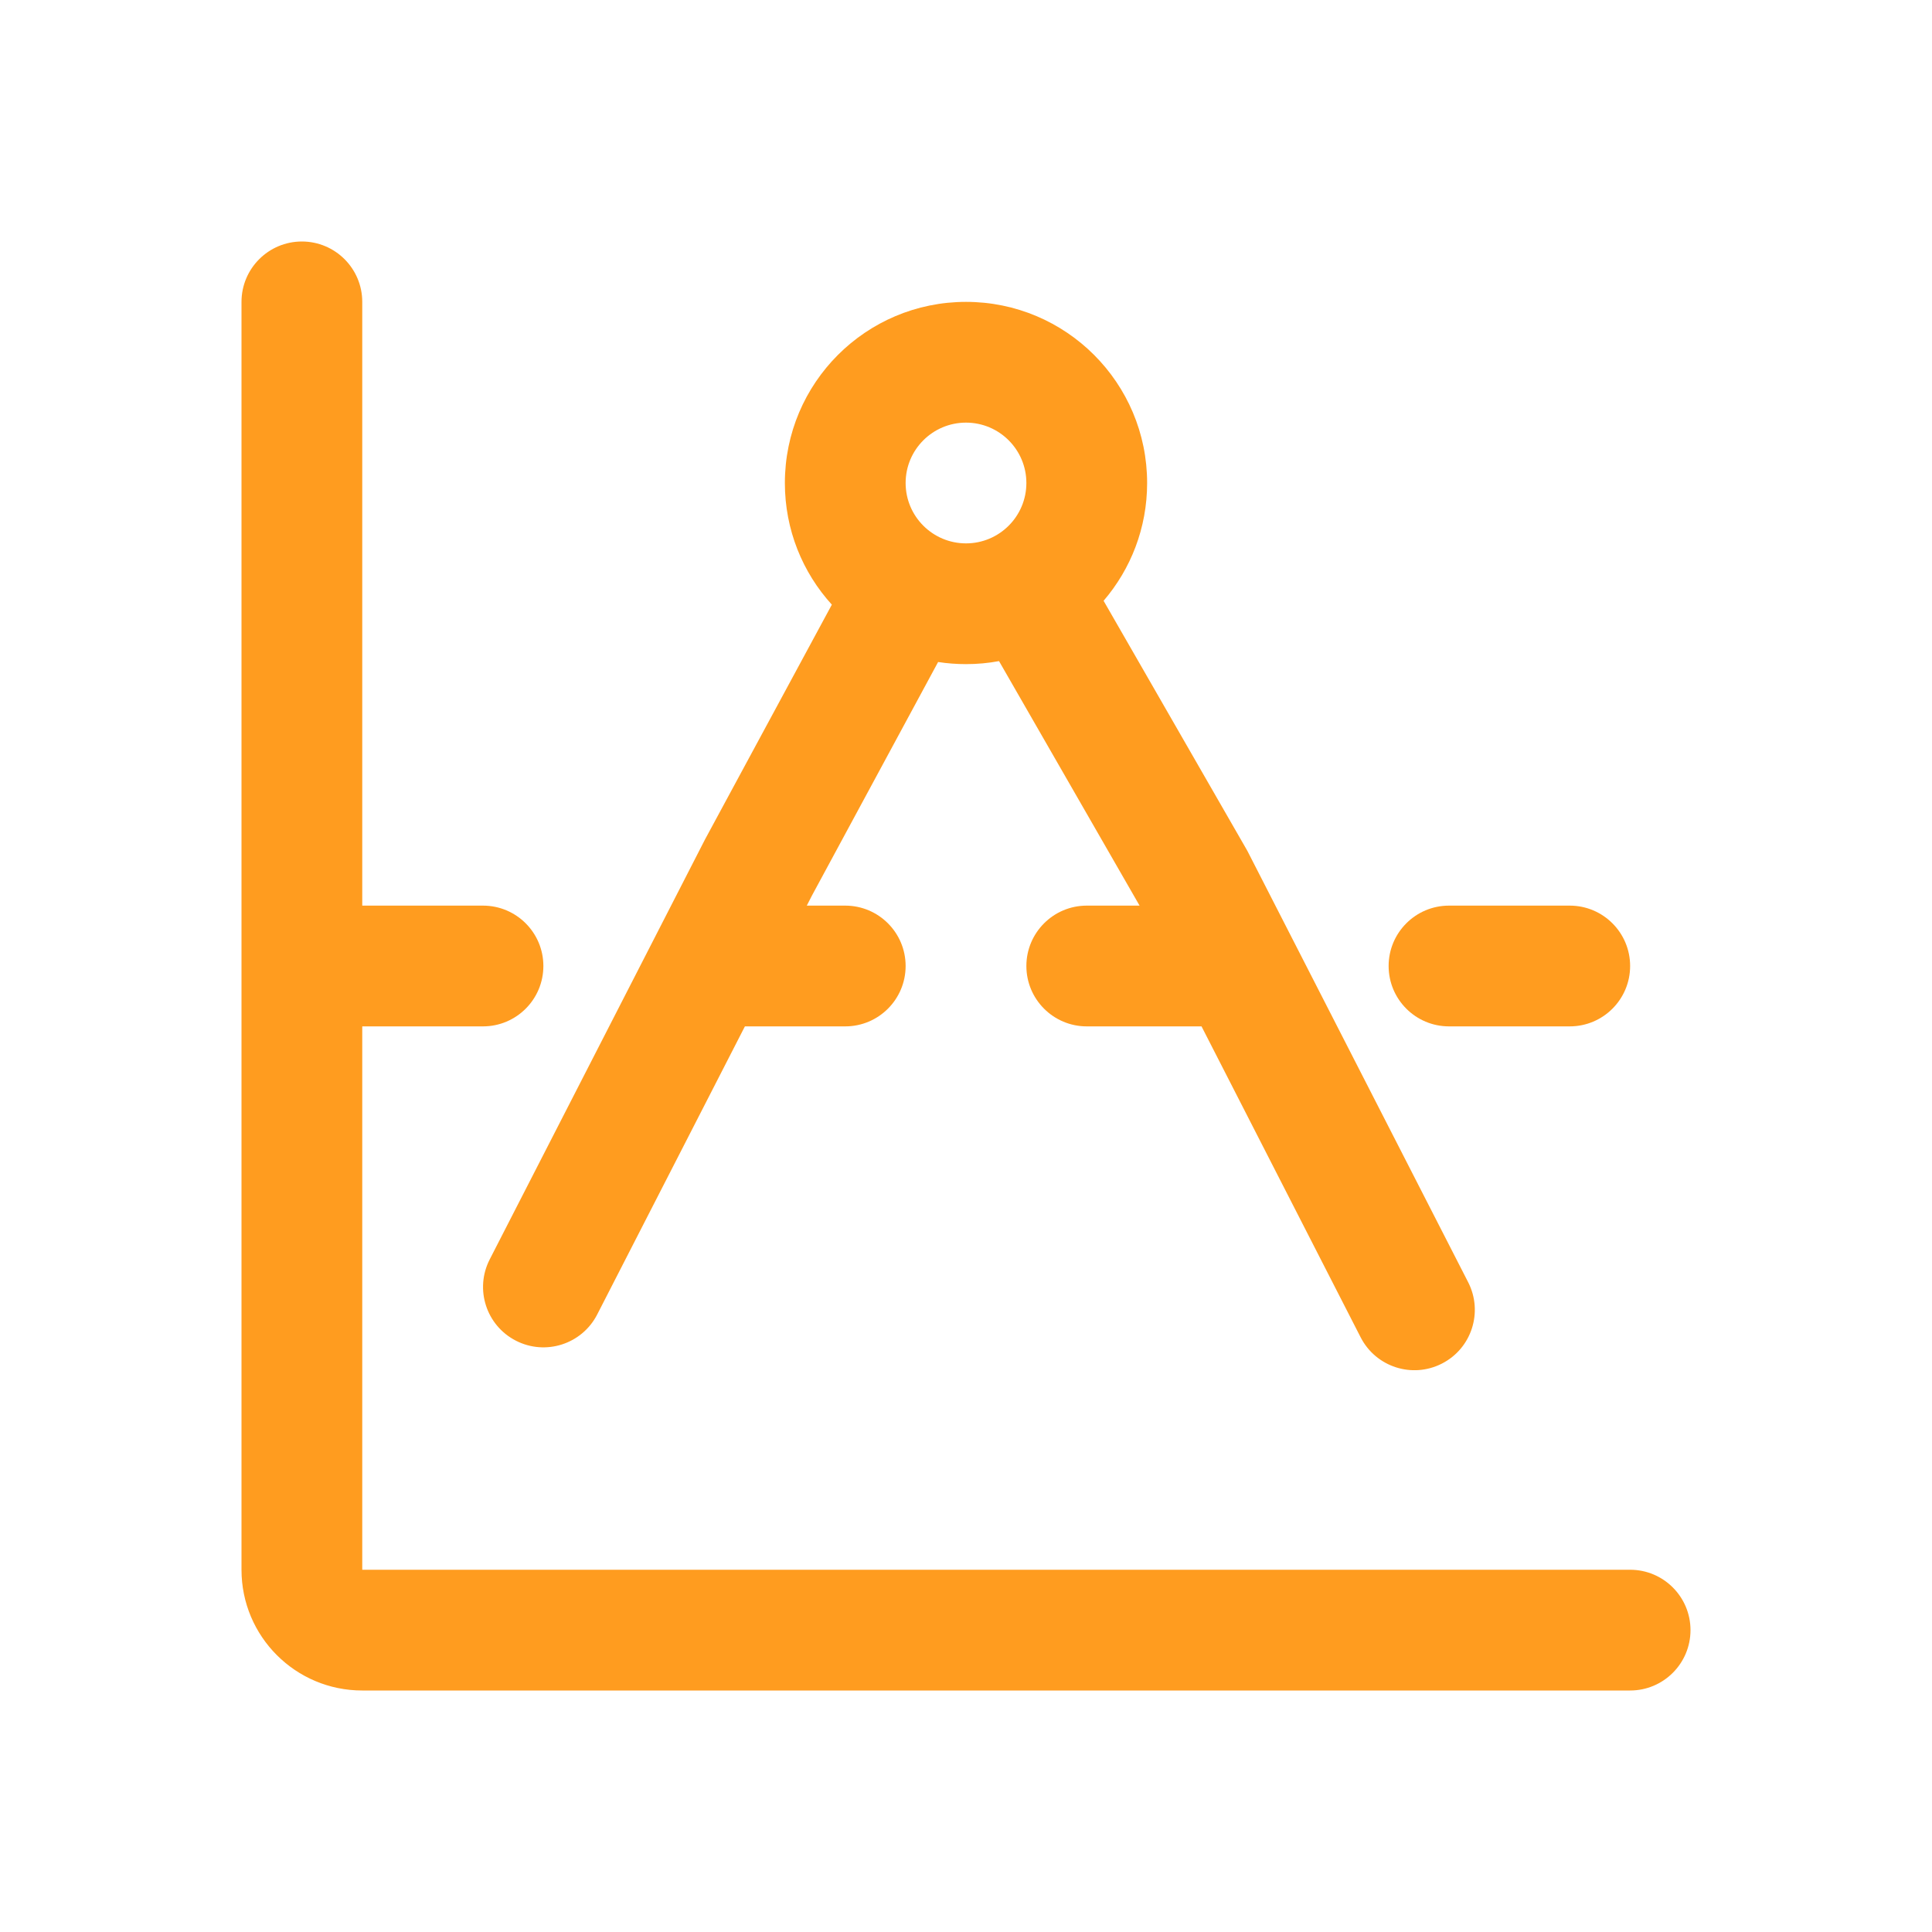
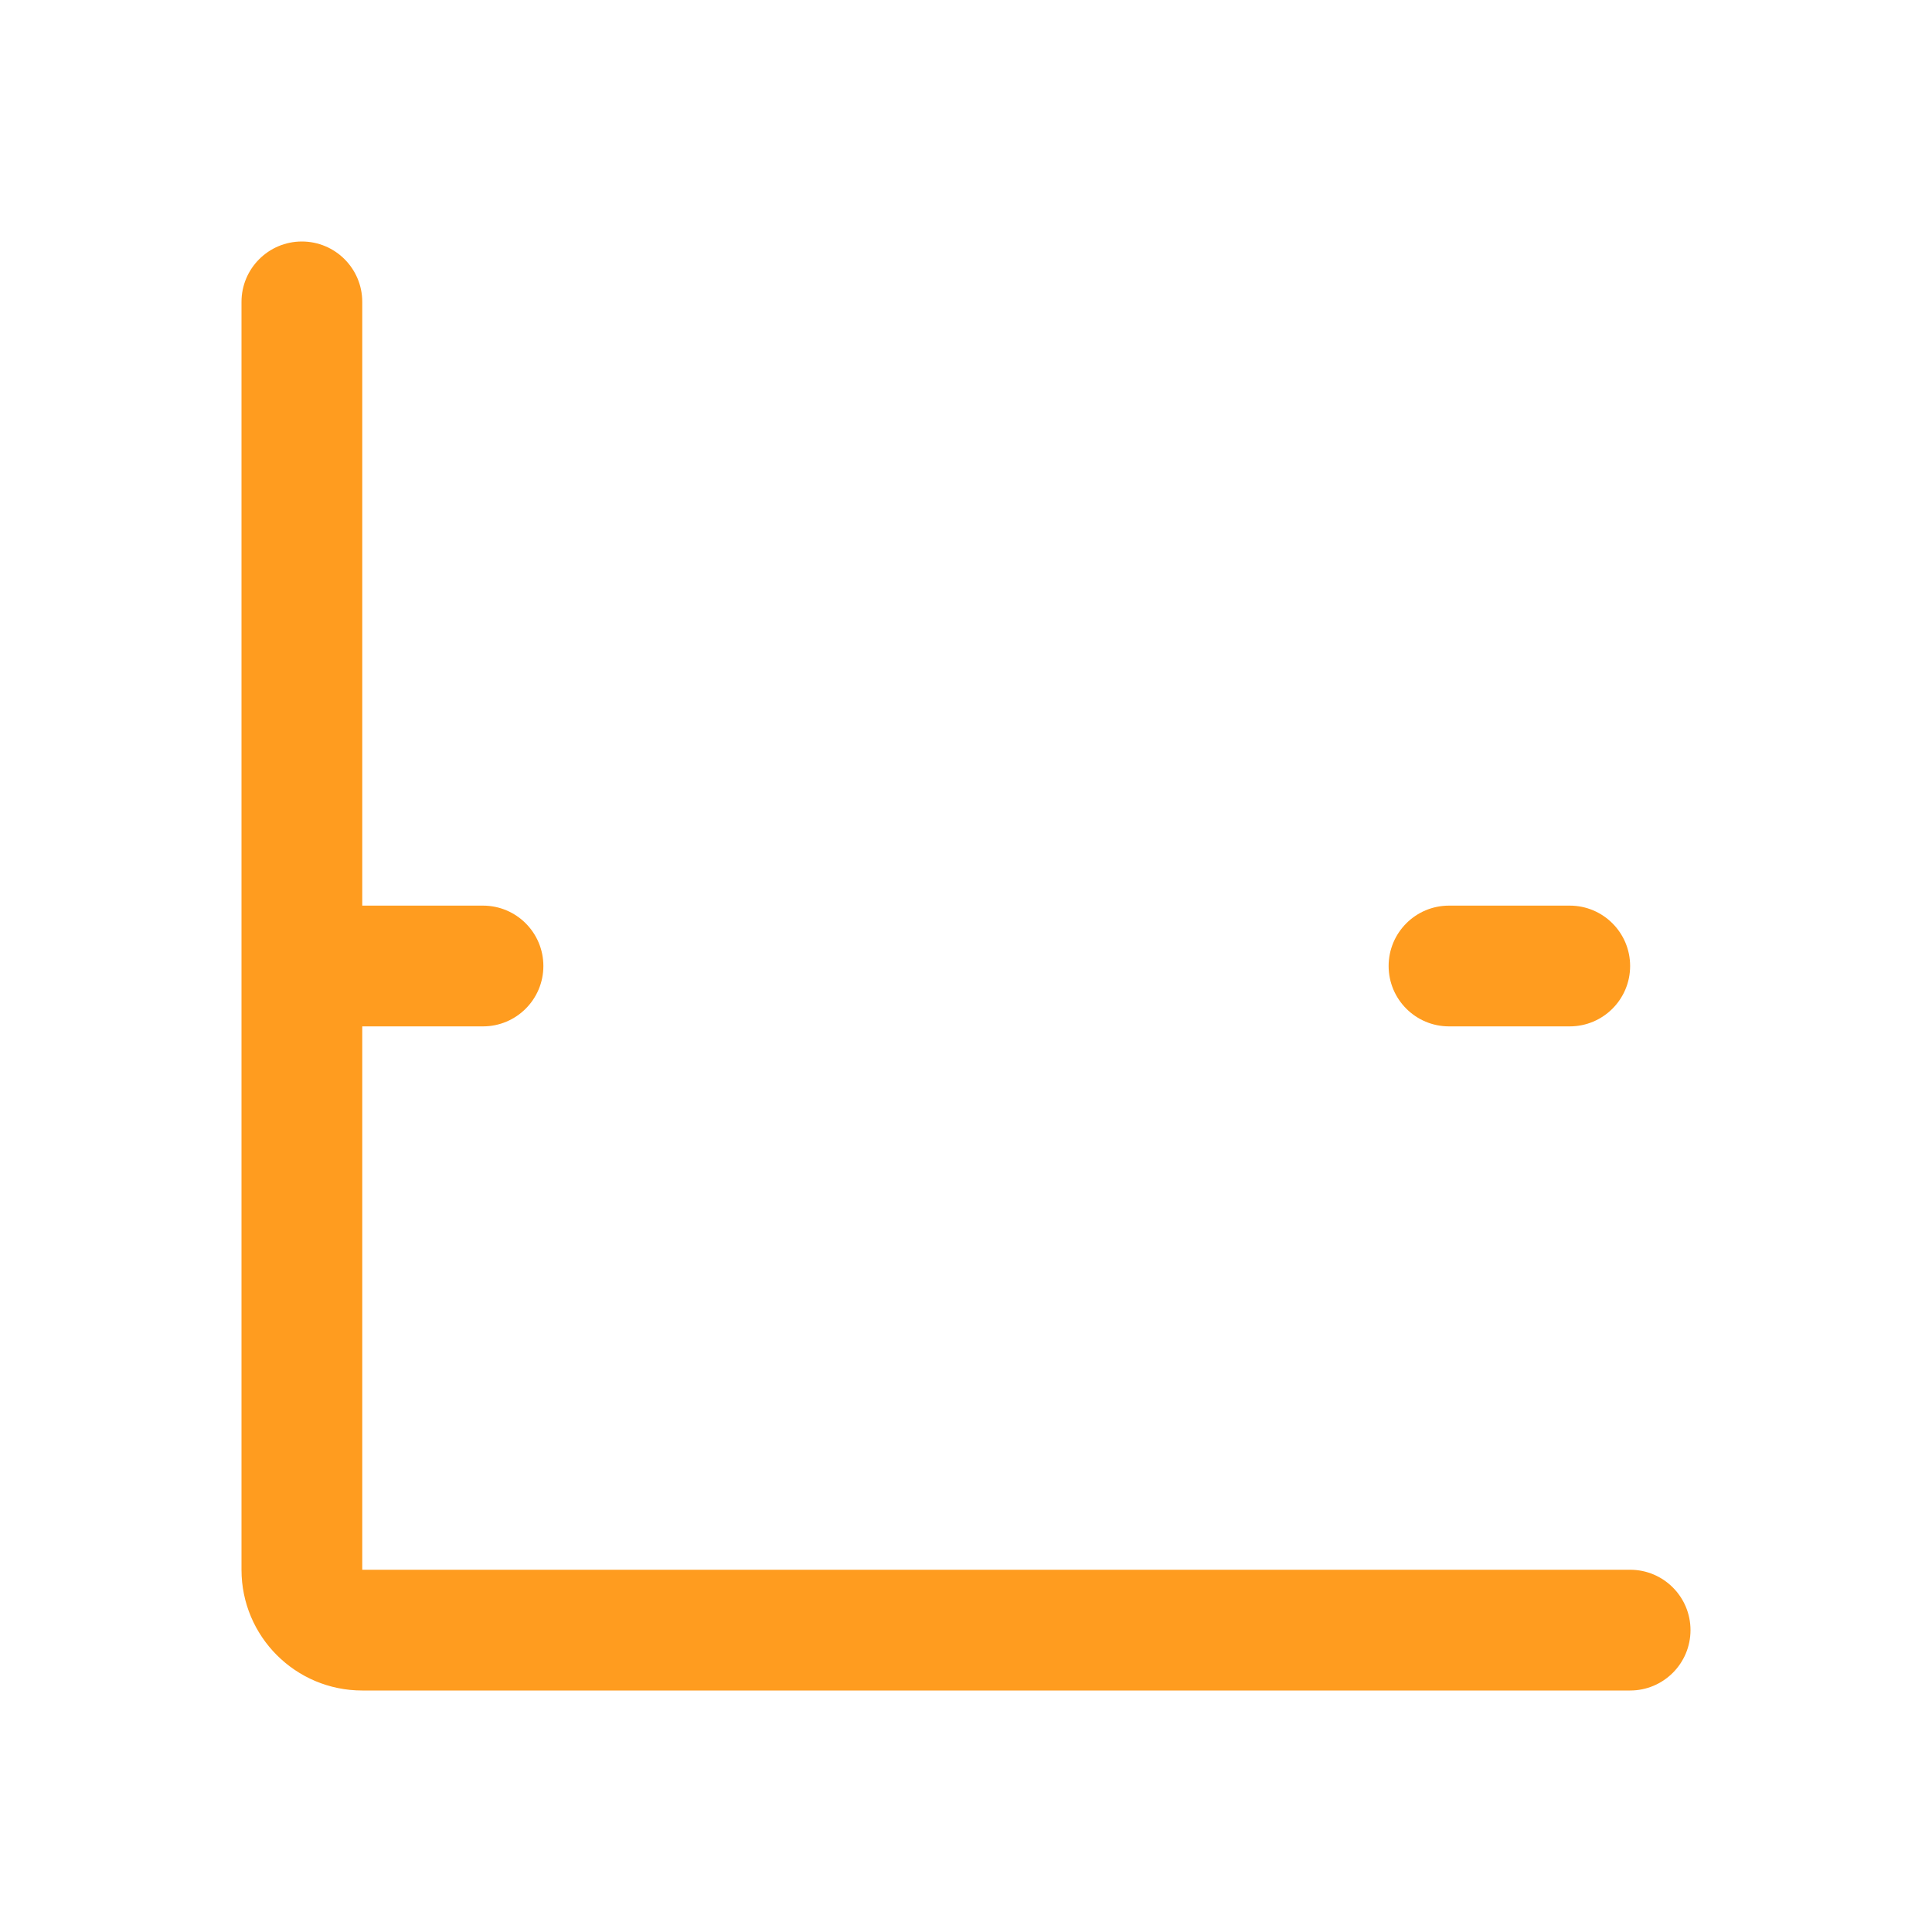
<svg xmlns="http://www.w3.org/2000/svg" width="32" height="32" viewBox="0 0 32 32" fill="none">
  <path d="M6 5C6 4.448 5.552 4 5 4C4.448 4 4 4.448 4 5V26C4 27.105 4.895 28 6 28H27C27.552 28 28 27.552 28 27C28 26.448 27.552 26 27 26H6V17H8C8.552 17 9 16.552 9 16C9 15.448 8.552 15 8 15H6V5Z" fill="#FF9C1F" />
-   <path fill-rule="evenodd" clip-rule="evenodd" d="M22.537 22.151C22.789 22.642 23.391 22.837 23.883 22.585C24.375 22.334 24.569 21.731 24.318 21.239L20.666 14.104C20.658 14.089 20.651 14.075 20.642 14.061L18.279 9.951C18.729 9.426 19 8.745 19 8C19 6.343 17.657 5 16 5C14.343 5 13 6.343 13 8C13 8.776 13.294 9.483 13.778 10.015L11.682 13.895L11.672 13.914L8.111 20.86C7.859 21.352 8.053 21.954 8.545 22.206C9.036 22.458 9.639 22.264 9.891 21.773L12.338 17H14C14.552 17 15 16.552 15 16C15 15.448 14.552 15 14 15H13.363L13.447 14.836L15.538 10.965C15.689 10.988 15.843 11 16 11C16.187 11 16.369 10.983 16.547 10.95L18.875 15H18C17.448 15 17 15.448 17 16C17 16.552 17.448 17 18 17H19.901L22.537 22.151ZM15 8C15 7.448 15.448 7 16 7C16.552 7 17 7.448 17 8C17 8.552 16.552 9 16 9C15.448 9 15 8.552 15 8Z" fill="#FF9C1F" />
  <path d="M23 16C23 15.448 23.448 15 24 15H26C26.552 15 27 15.448 27 16C27 16.552 26.552 17 26 17H24C23.448 17 23 16.552 23 16Z" fill="#FF9C1F" />
</svg>